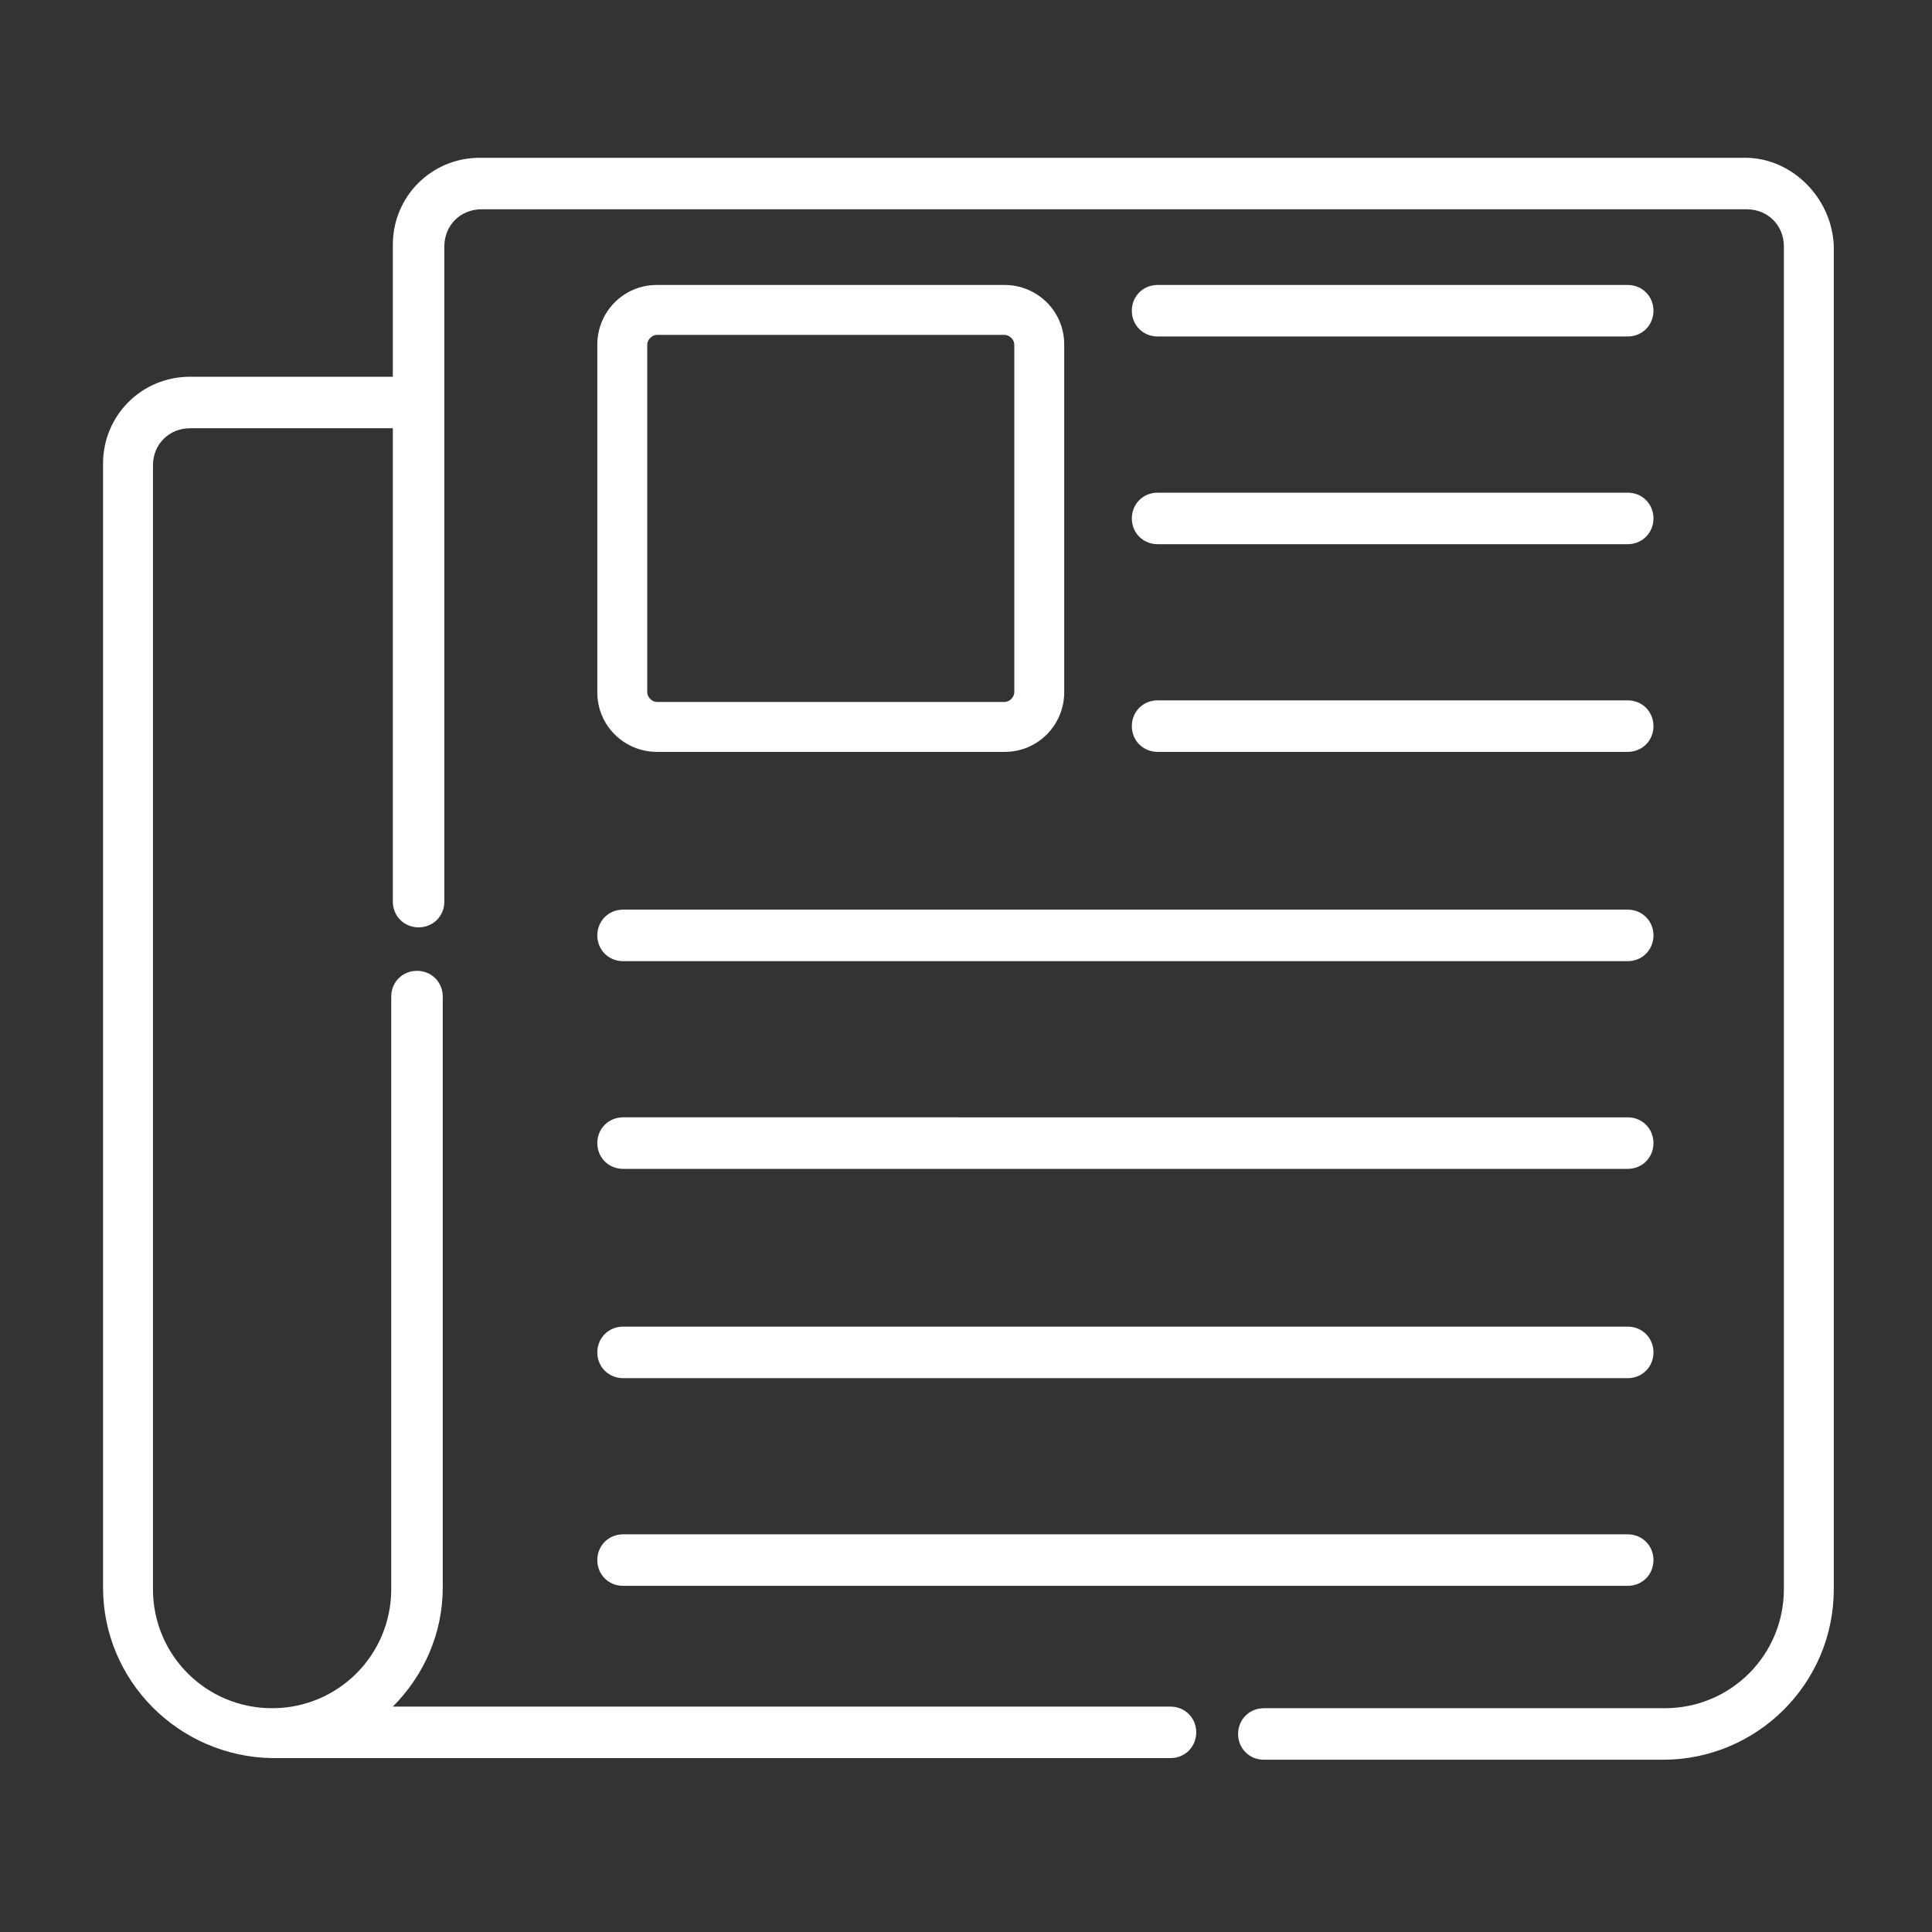
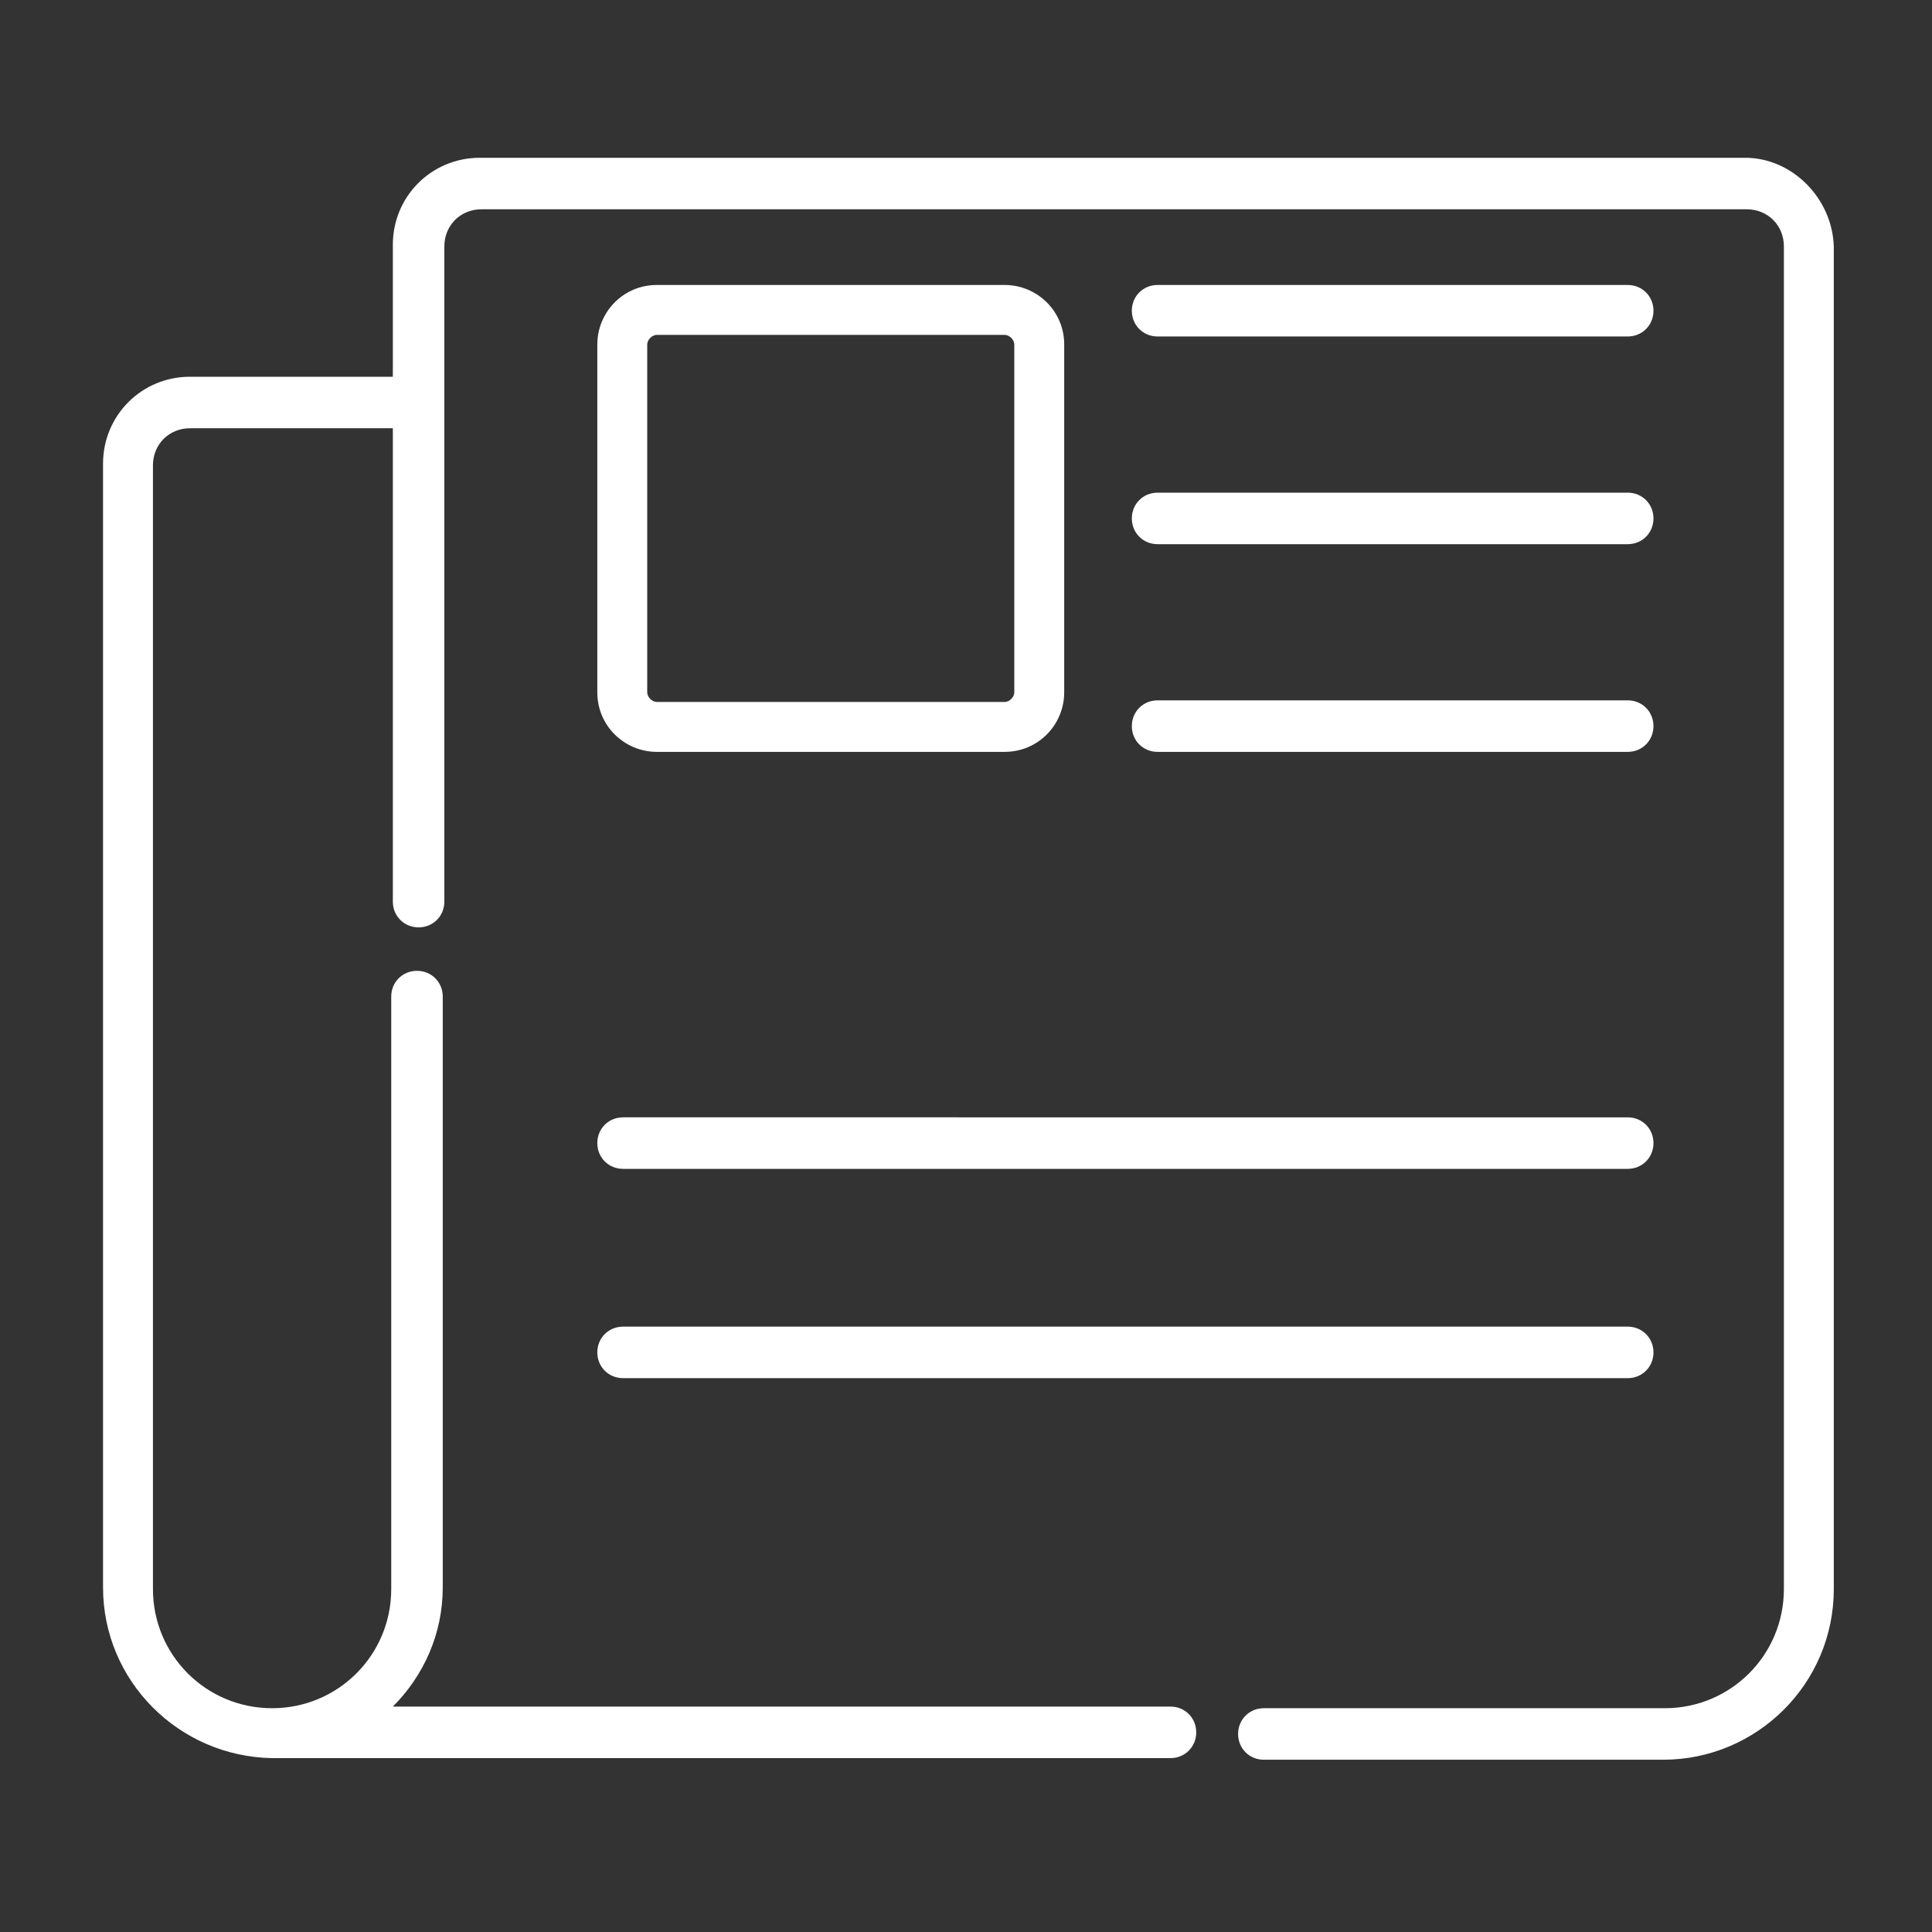
<svg xmlns="http://www.w3.org/2000/svg" version="1.1" id="Layer_1" x="0px" y="0px" viewBox="0 0 120 120" style="enable-background:new 0 0 120 120;" xml:space="preserve">
  <rect x="0" y="0" width="120" height="120" fill="#333333" stroke="none" />
  <style type="text/css">
	.st0{fill:#FFFFFF;}
</style>
  <path class="st0" d="M108.4,9.8H29.8c-3,0-5.4,2.4-5.4,5.4v8.2H11.8c-3,0-5.4,2.4-5.4,5.4v69.8c0,5.8,4.7,10.5,10.5,10.6h0  c0,0,0,0,0.1,0h55.7c0.9,0,1.6-0.7,1.6-1.6c0-0.9-0.7-1.6-1.6-1.6H24.4c1.9-1.9,3.1-4.5,3.1-7.4V61.9c0-0.9-0.7-1.6-1.6-1.6  c-0.9,0-1.6,0.7-1.6,1.6v36.8c0,4.1-3.3,7.4-7.4,7.4c0,0,0,0,0,0c-4.1,0-7.4-3.3-7.4-7.4V28.9c0-1.3,1-2.3,2.3-2.3h12.6V56  c0,0.9,0.7,1.6,1.6,1.6c0.9,0,1.6-0.7,1.6-1.6V15.3c0-1.3,1-2.3,2.3-2.3h78.6c1.3,0,2.3,1,2.3,2.3v83.4c0,4.1-3.3,7.4-7.4,7.4H78.5  c-0.9,0-1.6,0.7-1.6,1.6c0,0.9,0.7,1.6,1.6,1.6h24.8c5.8,0,10.6-4.7,10.6-10.6V15.3C113.8,12.3,111.3,9.8,108.4,9.8z" />
  <path class="st0" d="M40.8,46.7h21.6c2.1,0,3.7-1.7,3.7-3.7V21.4c0-2.1-1.7-3.7-3.7-3.7H40.8c-2.1,0-3.7,1.7-3.7,3.7V43  C37.1,45.1,38.8,46.7,40.8,46.7z M40.2,21.4c0-0.3,0.3-0.6,0.6-0.6h21.6c0.3,0,0.6,0.3,0.6,0.6V43c0,0.3-0.3,0.6-0.6,0.6H40.8  c-0.3,0-0.6-0.3-0.6-0.6V21.4z" />
  <path class="st0" d="M71.9,20.9h29.2c0.9,0,1.6-0.7,1.6-1.6s-0.7-1.6-1.6-1.6H71.9c-0.9,0-1.6,0.7-1.6,1.6S71,20.9,71.9,20.9z" />
  <path class="st0" d="M71.9,33.8h29.2c0.9,0,1.6-0.7,1.6-1.6c0-0.9-0.7-1.6-1.6-1.6H71.9c-0.9,0-1.6,0.7-1.6,1.6  C70.3,33.1,71,33.8,71.9,33.8z" />
  <path class="st0" d="M71.9,46.7h29.2c0.9,0,1.6-0.7,1.6-1.6c0-0.9-0.7-1.6-1.6-1.6H71.9c-0.9,0-1.6,0.7-1.6,1.6  C70.3,46,71,46.7,71.9,46.7z" />
-   <path class="st0" d="M38.7,59.7h62.4c0.9,0,1.6-0.7,1.6-1.6c0-0.9-0.7-1.6-1.6-1.6H38.7c-0.9,0-1.6,0.7-1.6,1.6  C37.1,59,37.8,59.7,38.7,59.7z" />
  <path class="st0" d="M38.7,72.6h62.4c0.9,0,1.6-0.7,1.6-1.6s-0.7-1.6-1.6-1.6H38.7c-0.9,0-1.6,0.7-1.6,1.6S37.8,72.6,38.7,72.6z" />
  <path class="st0" d="M38.7,85.6h62.4c0.9,0,1.6-0.7,1.6-1.6c0-0.9-0.7-1.6-1.6-1.6H38.7c-0.9,0-1.6,0.7-1.6,1.6  C37.1,84.9,37.8,85.6,38.7,85.6z" />
-   <path class="st0" d="M38.7,98.5h62.4c0.9,0,1.6-0.7,1.6-1.6c0-0.9-0.7-1.6-1.6-1.6H38.7c-0.9,0-1.6,0.7-1.6,1.6  C37.1,97.8,37.8,98.5,38.7,98.5z" />
</svg>